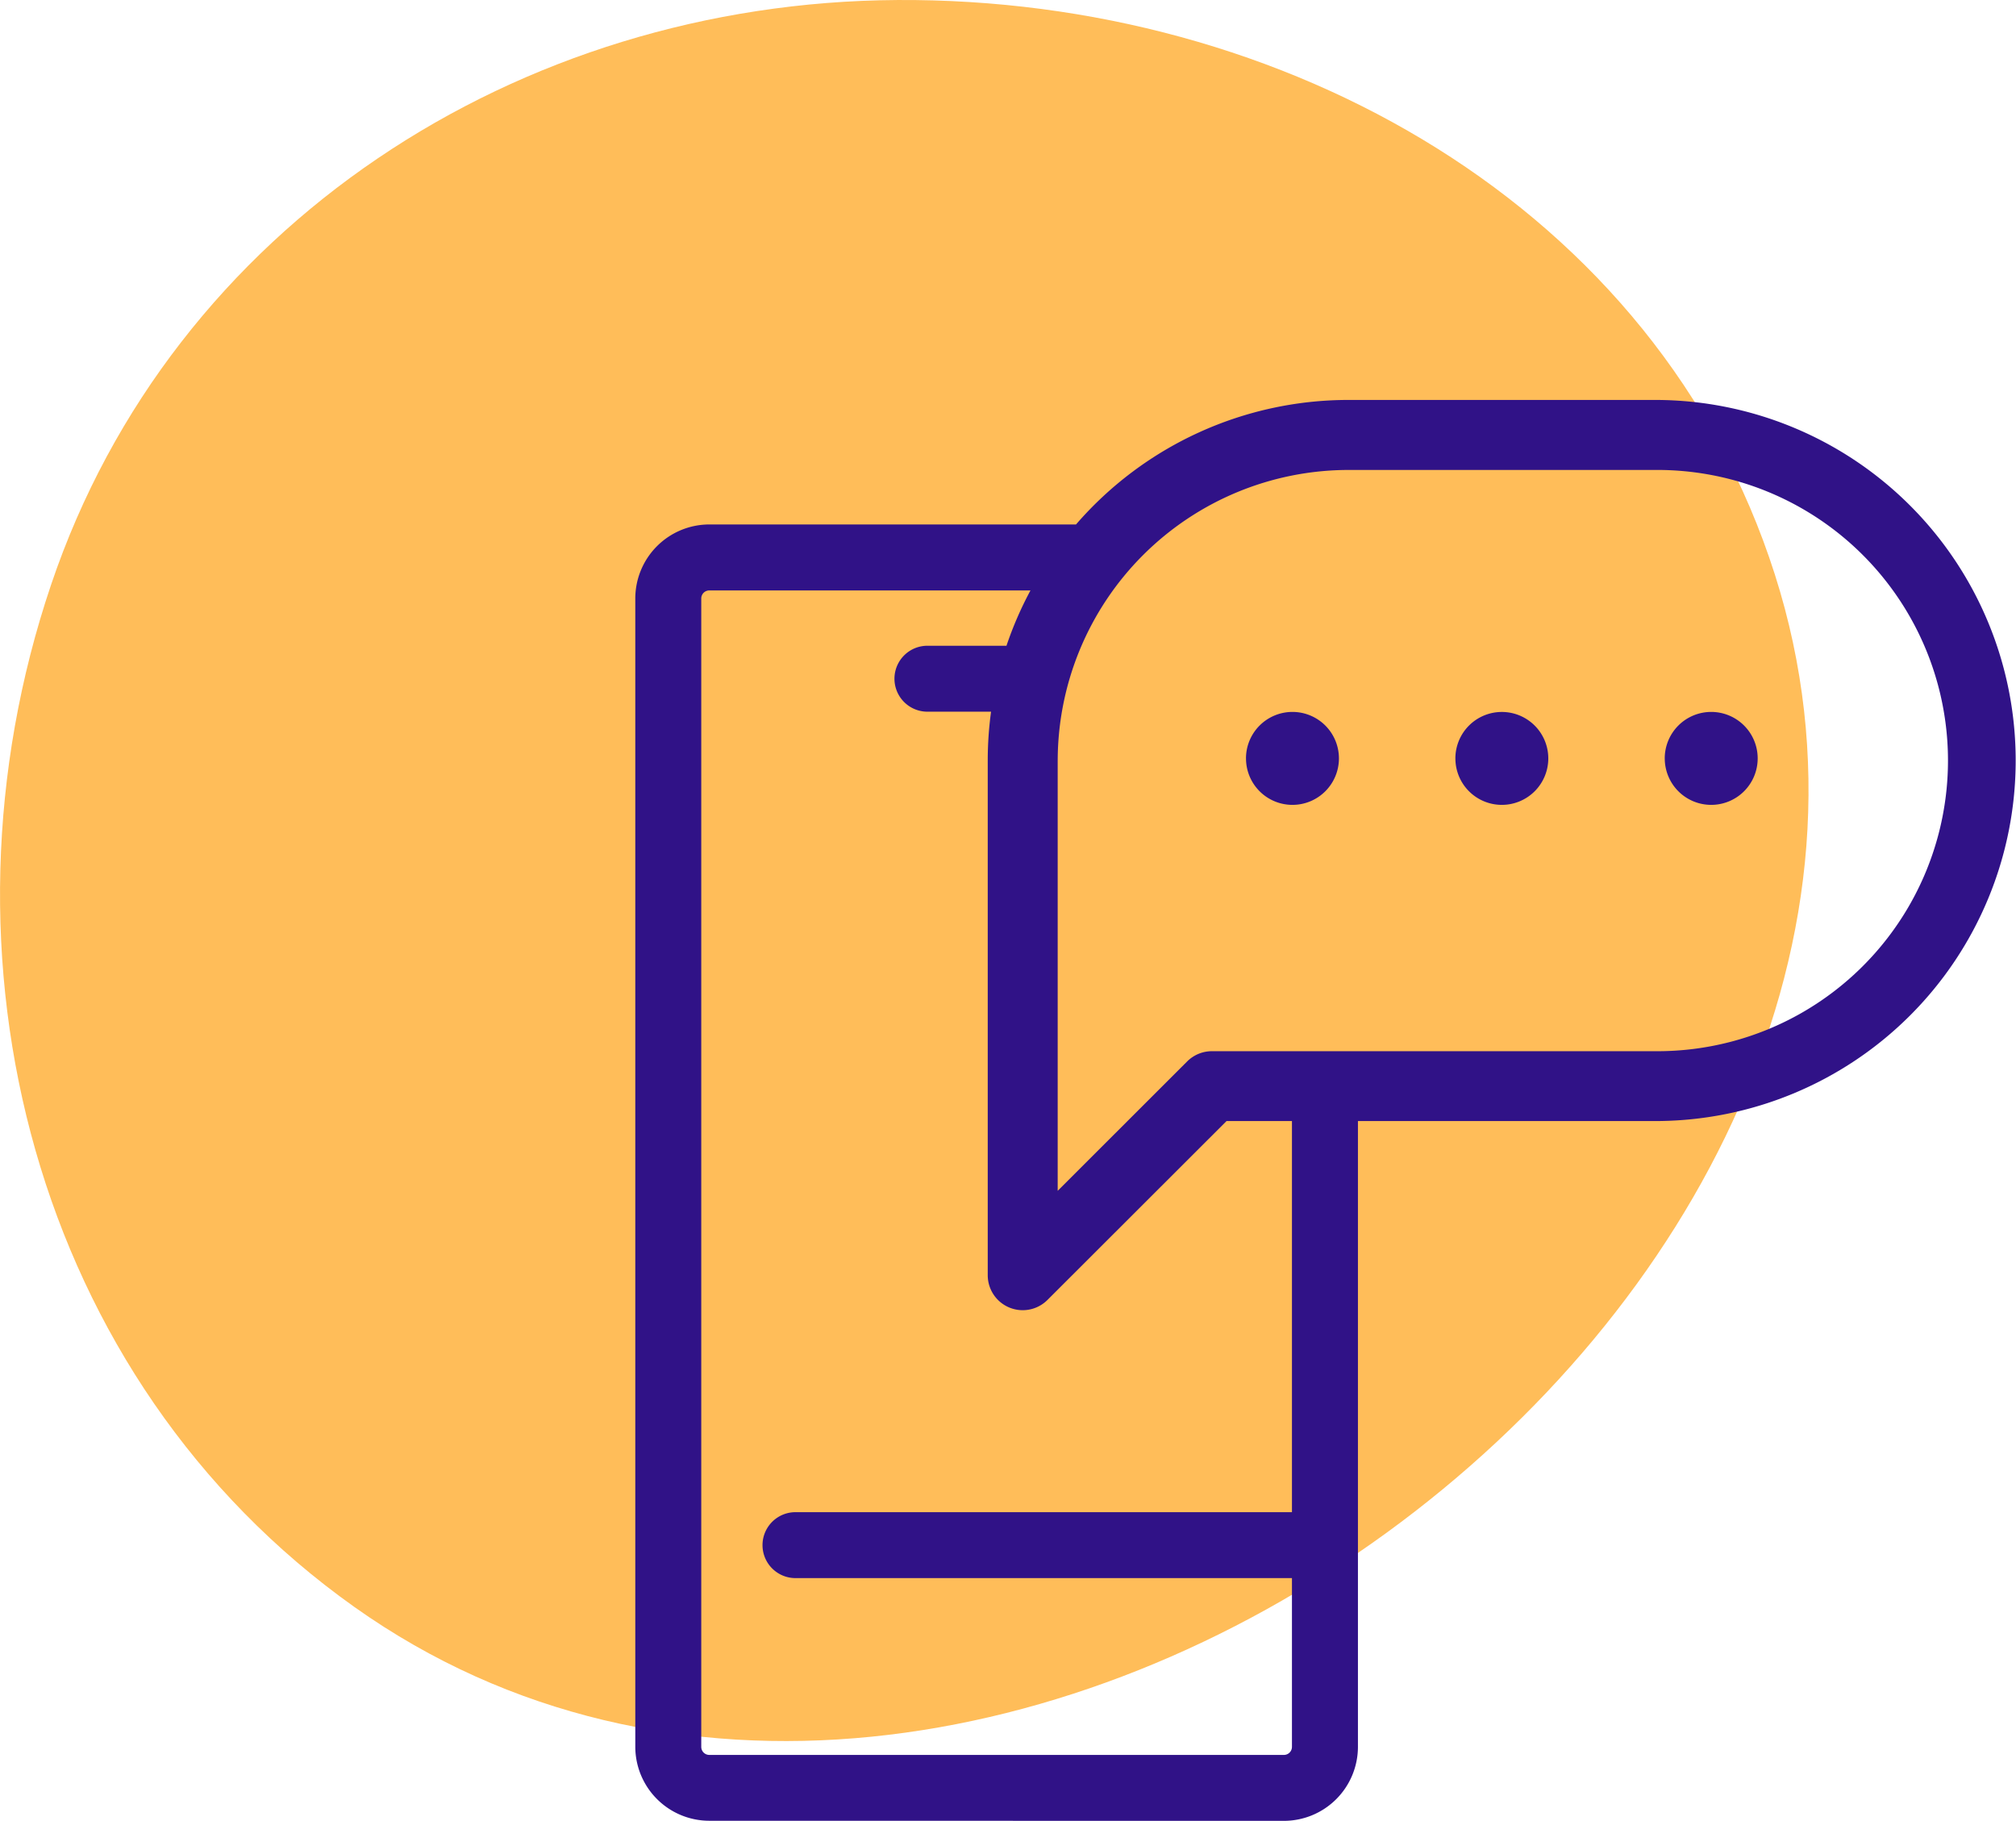
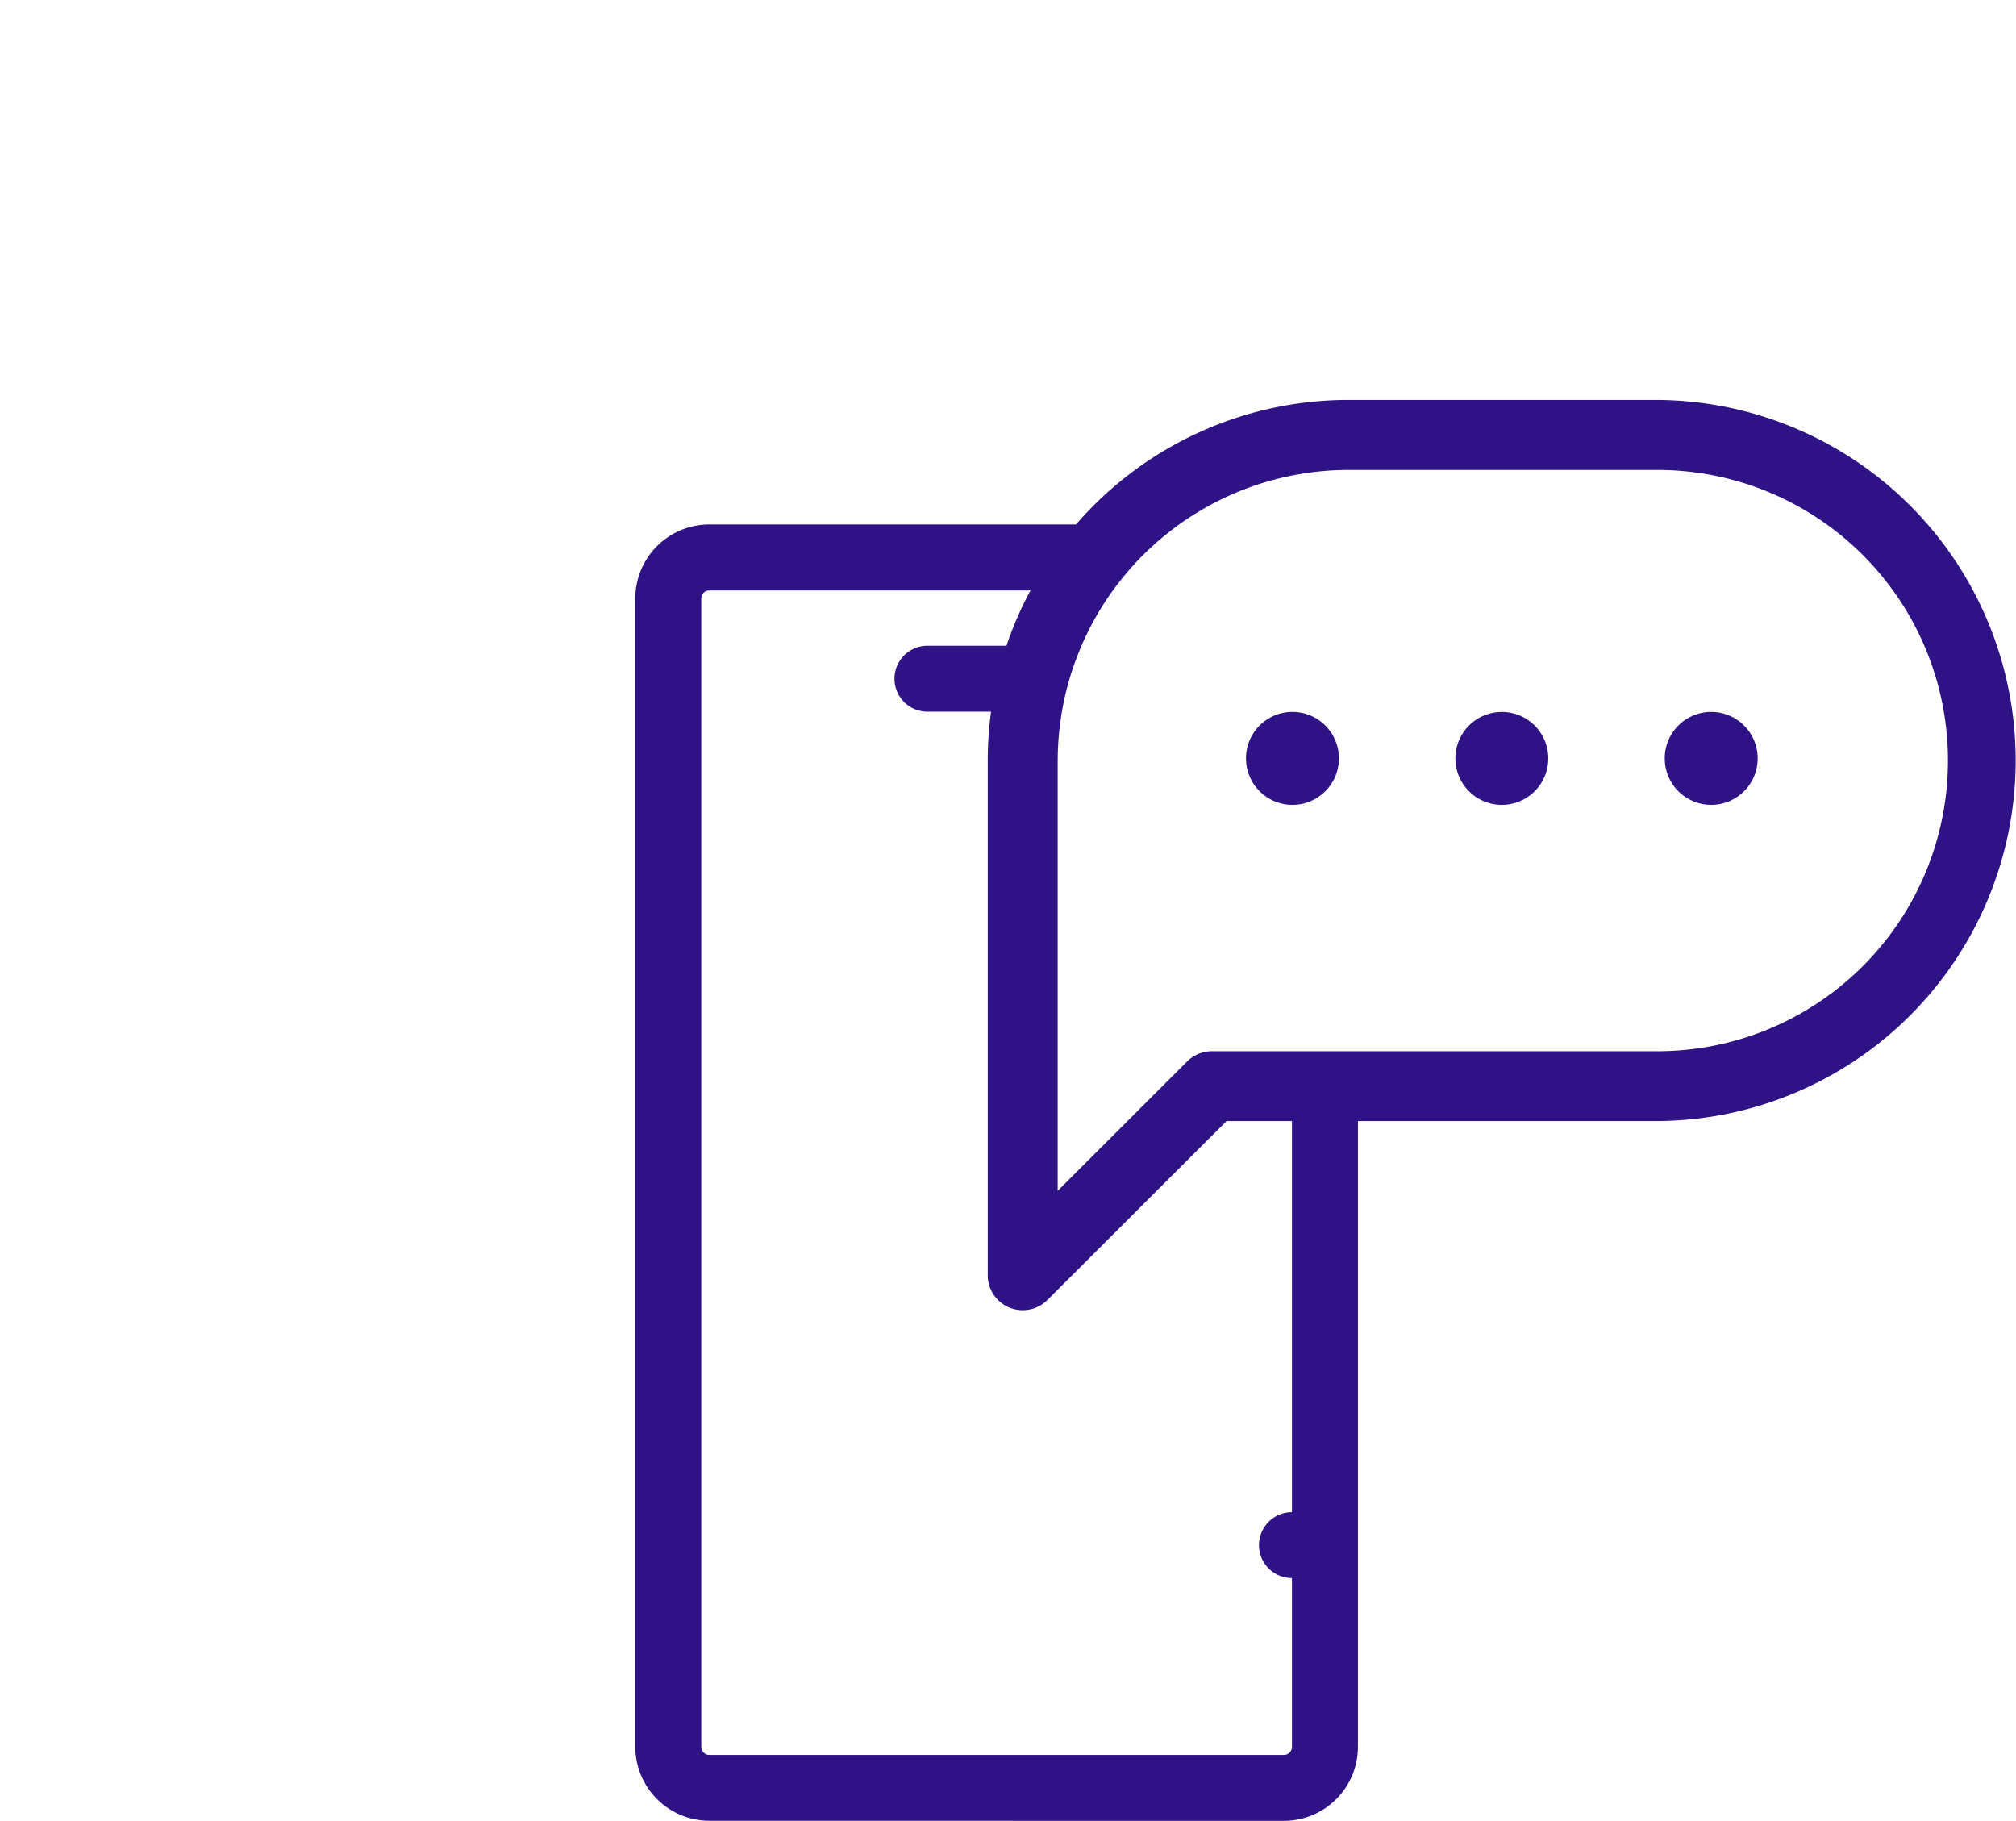
<svg xmlns="http://www.w3.org/2000/svg" width="119" height="107.467" viewBox="0 0 119 107.467">
  <g transform="translate(-4707 -1467.221)">
    <g transform="translate(3731 728)">
-       <path d="M196.809,158.822c22.815-.135,44.864,12.17,51.8,33.905,6.838,21.43-4.732,43.344-22.928,56.569s-42.568,17.4-60.92,4.373c-18.912-13.429-25.327-38.367-17.9-60.341,7.162-21.2,27.578-34.374,49.95-34.506" transform="translate(832.156 580.4)" fill="#ffbd59" />
-     </g>
-     <path d="M4.37,83.861A4.373,4.373,0,0,1,0,79.5V11.714A4.373,4.373,0,0,1,4.37,7.349H26.015A21.264,21.264,0,0,1,42.1,0H60.2a21.281,21.281,0,1,1,0,42.562H42.656V79.5a4.373,4.373,0,0,1-4.37,4.366ZM3.894,11.714V79.5a.476.476,0,0,0,.475.475H38.286a.476.476,0,0,0,.475-.475V69.538H9.455a1.945,1.945,0,0,1,0-3.891H38.761V42.562H34.9L24.328,53.122a2.065,2.065,0,0,1-3.524-1.46V21.281A21.373,21.373,0,0,1,21,18.4H17.244a1.946,1.946,0,0,1,0-3.892H21.91a21.171,21.171,0,0,1,1.417-3.265H4.37A.475.475,0,0,0,3.894,11.714Zm21.039,9.566v25.4l7.647-7.641a2.068,2.068,0,0,1,1.461-.6H60.2a17.154,17.154,0,1,0,0-34.307H42.1A17.18,17.18,0,0,0,24.934,21.281Zm35.833-.118A2.743,2.743,0,1,1,63.51,23.9,2.742,2.742,0,0,1,60.767,21.163Zm-12.358,0A2.742,2.742,0,1,1,51.152,23.9,2.741,2.741,0,0,1,48.409,21.163Zm-12.36,0A2.743,2.743,0,1,1,38.793,23.9,2.742,2.742,0,0,1,36.049,21.163Z" transform="translate(4744.5 1490.827)" fill="#301287" />
+       </g>
+     <path d="M4.37,83.861A4.373,4.373,0,0,1,0,79.5V11.714A4.373,4.373,0,0,1,4.37,7.349H26.015A21.264,21.264,0,0,1,42.1,0H60.2a21.281,21.281,0,1,1,0,42.562H42.656V79.5a4.373,4.373,0,0,1-4.37,4.366ZM3.894,11.714V79.5a.476.476,0,0,0,.475.475H38.286a.476.476,0,0,0,.475-.475V69.538a1.945,1.945,0,0,1,0-3.891H38.761V42.562H34.9L24.328,53.122a2.065,2.065,0,0,1-3.524-1.46V21.281A21.373,21.373,0,0,1,21,18.4H17.244a1.946,1.946,0,0,1,0-3.892H21.91a21.171,21.171,0,0,1,1.417-3.265H4.37A.475.475,0,0,0,3.894,11.714Zm21.039,9.566v25.4l7.647-7.641a2.068,2.068,0,0,1,1.461-.6H60.2a17.154,17.154,0,1,0,0-34.307H42.1A17.18,17.18,0,0,0,24.934,21.281Zm35.833-.118A2.743,2.743,0,1,1,63.51,23.9,2.742,2.742,0,0,1,60.767,21.163Zm-12.358,0A2.742,2.742,0,1,1,51.152,23.9,2.741,2.741,0,0,1,48.409,21.163Zm-12.36,0A2.743,2.743,0,1,1,38.793,23.9,2.742,2.742,0,0,1,36.049,21.163Z" transform="translate(4744.5 1490.827)" fill="#301287" />
  </g>
</svg>